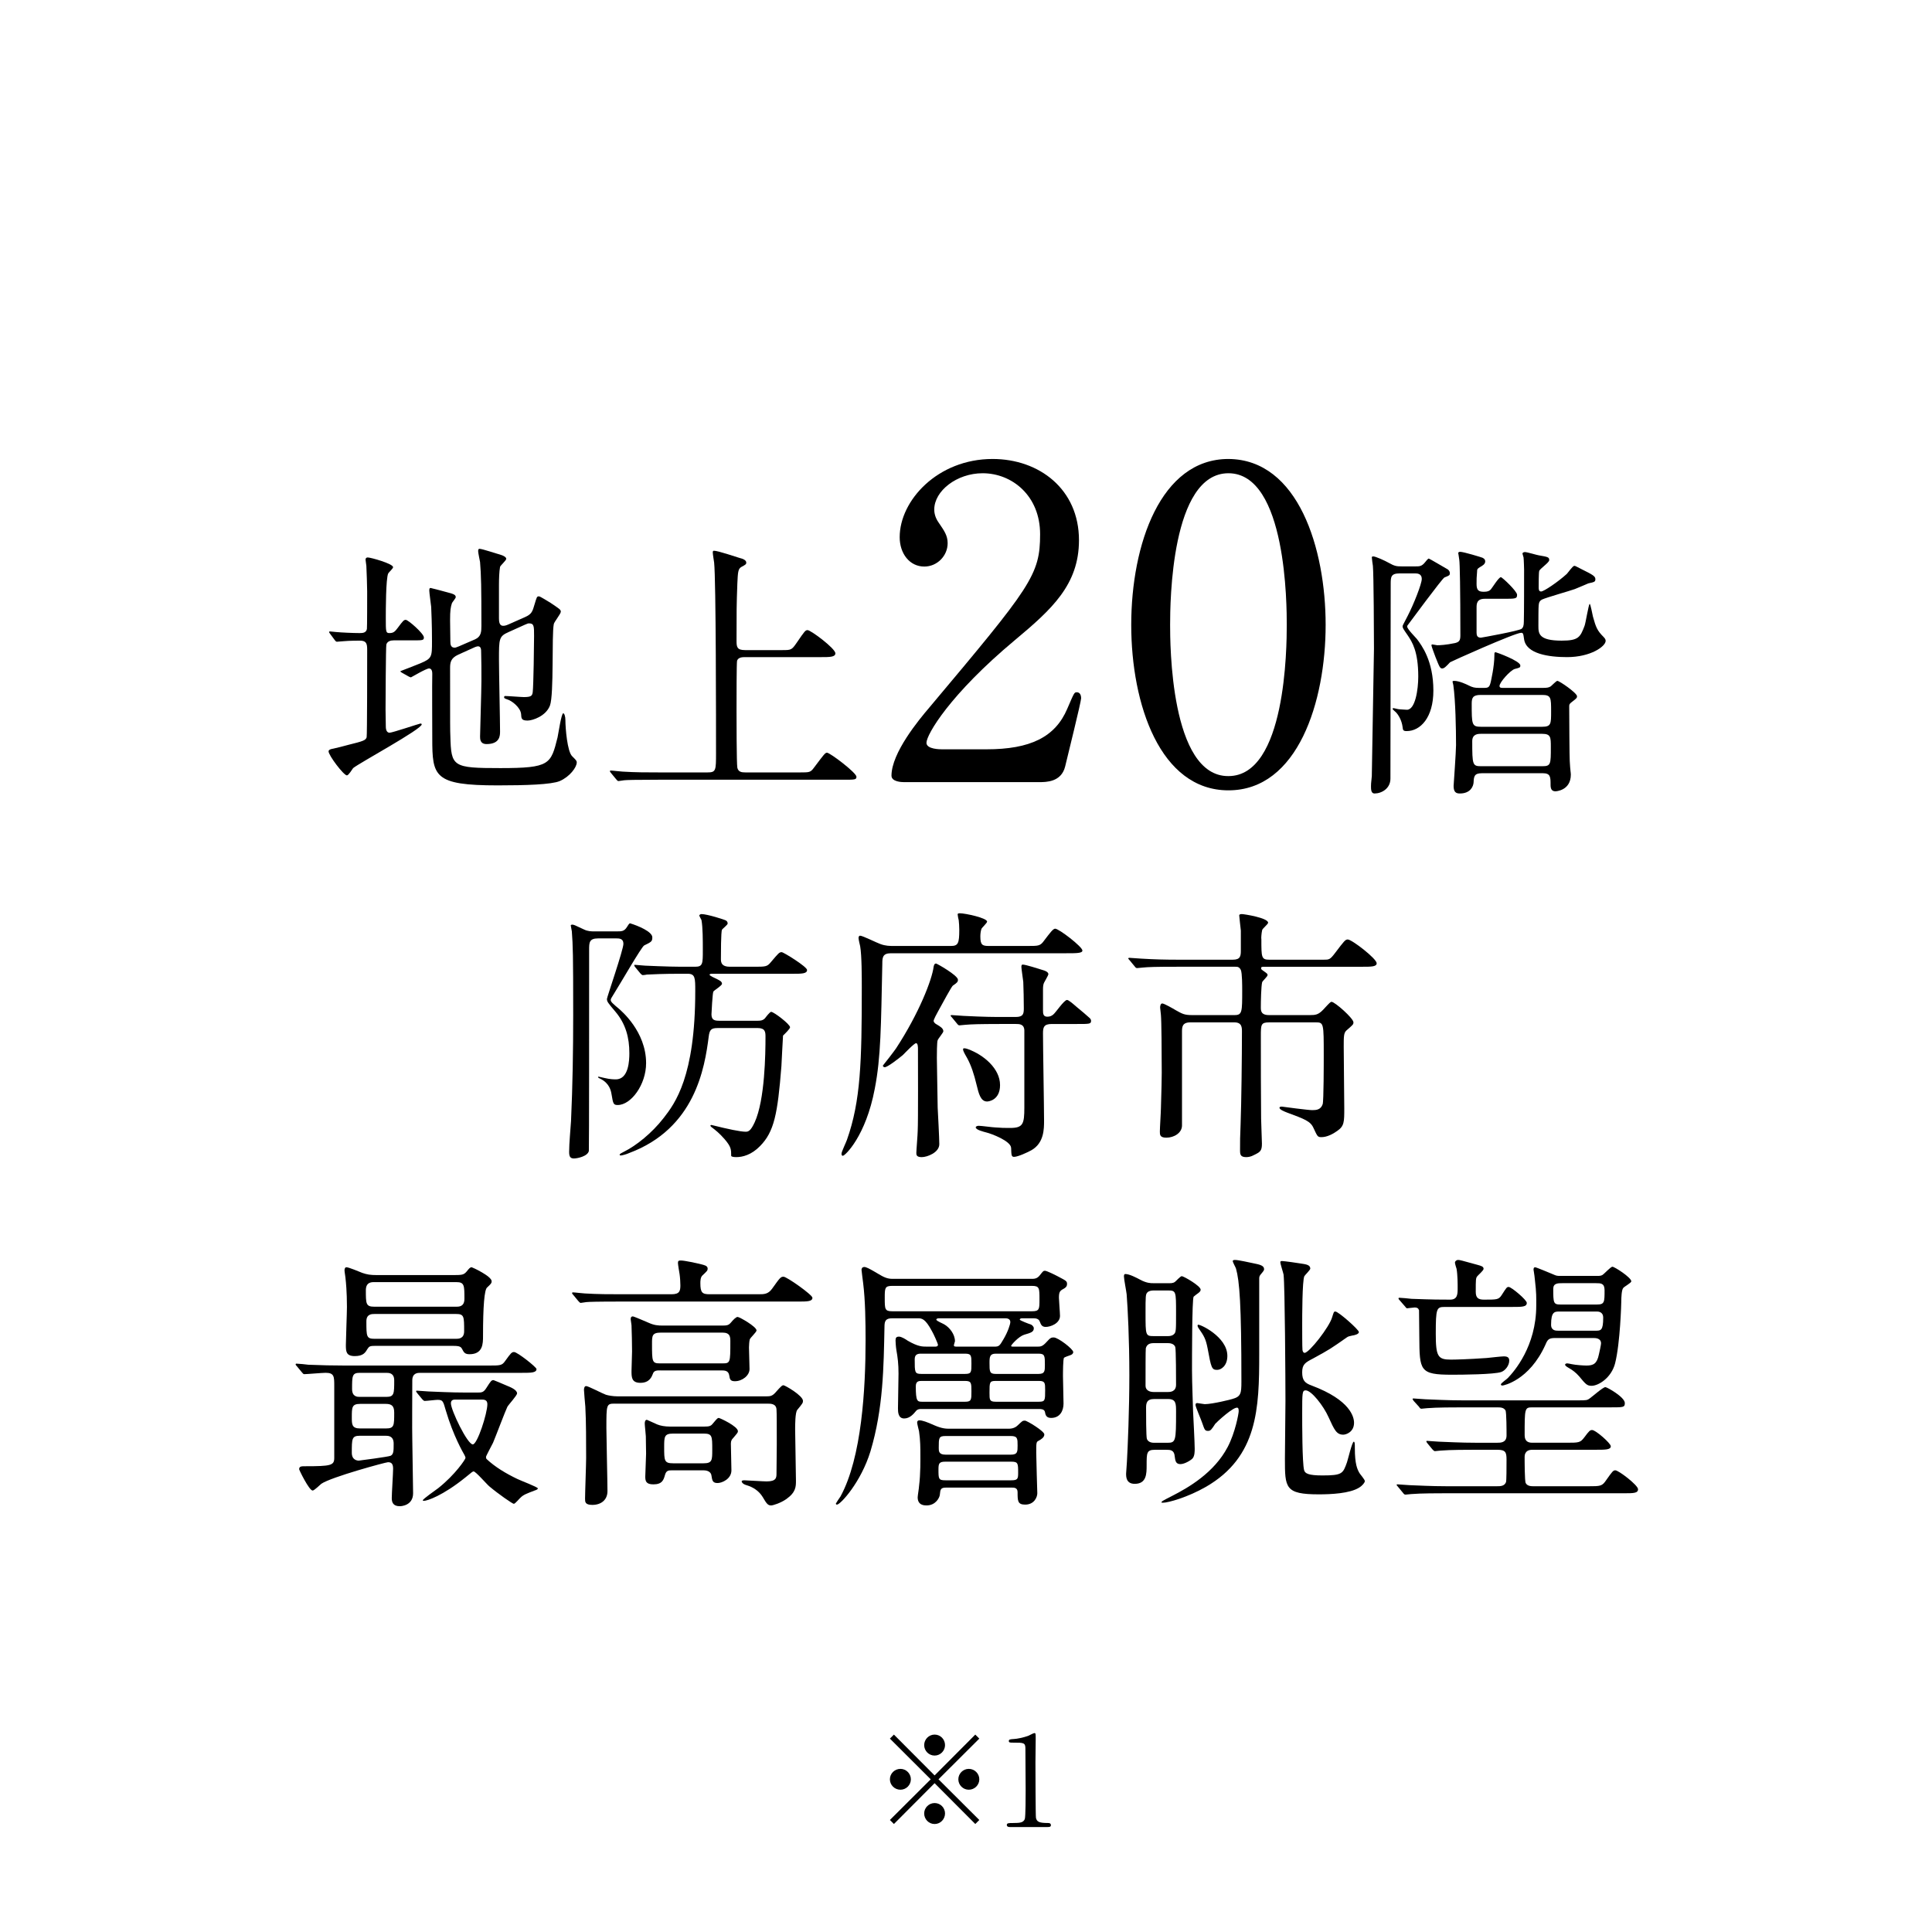
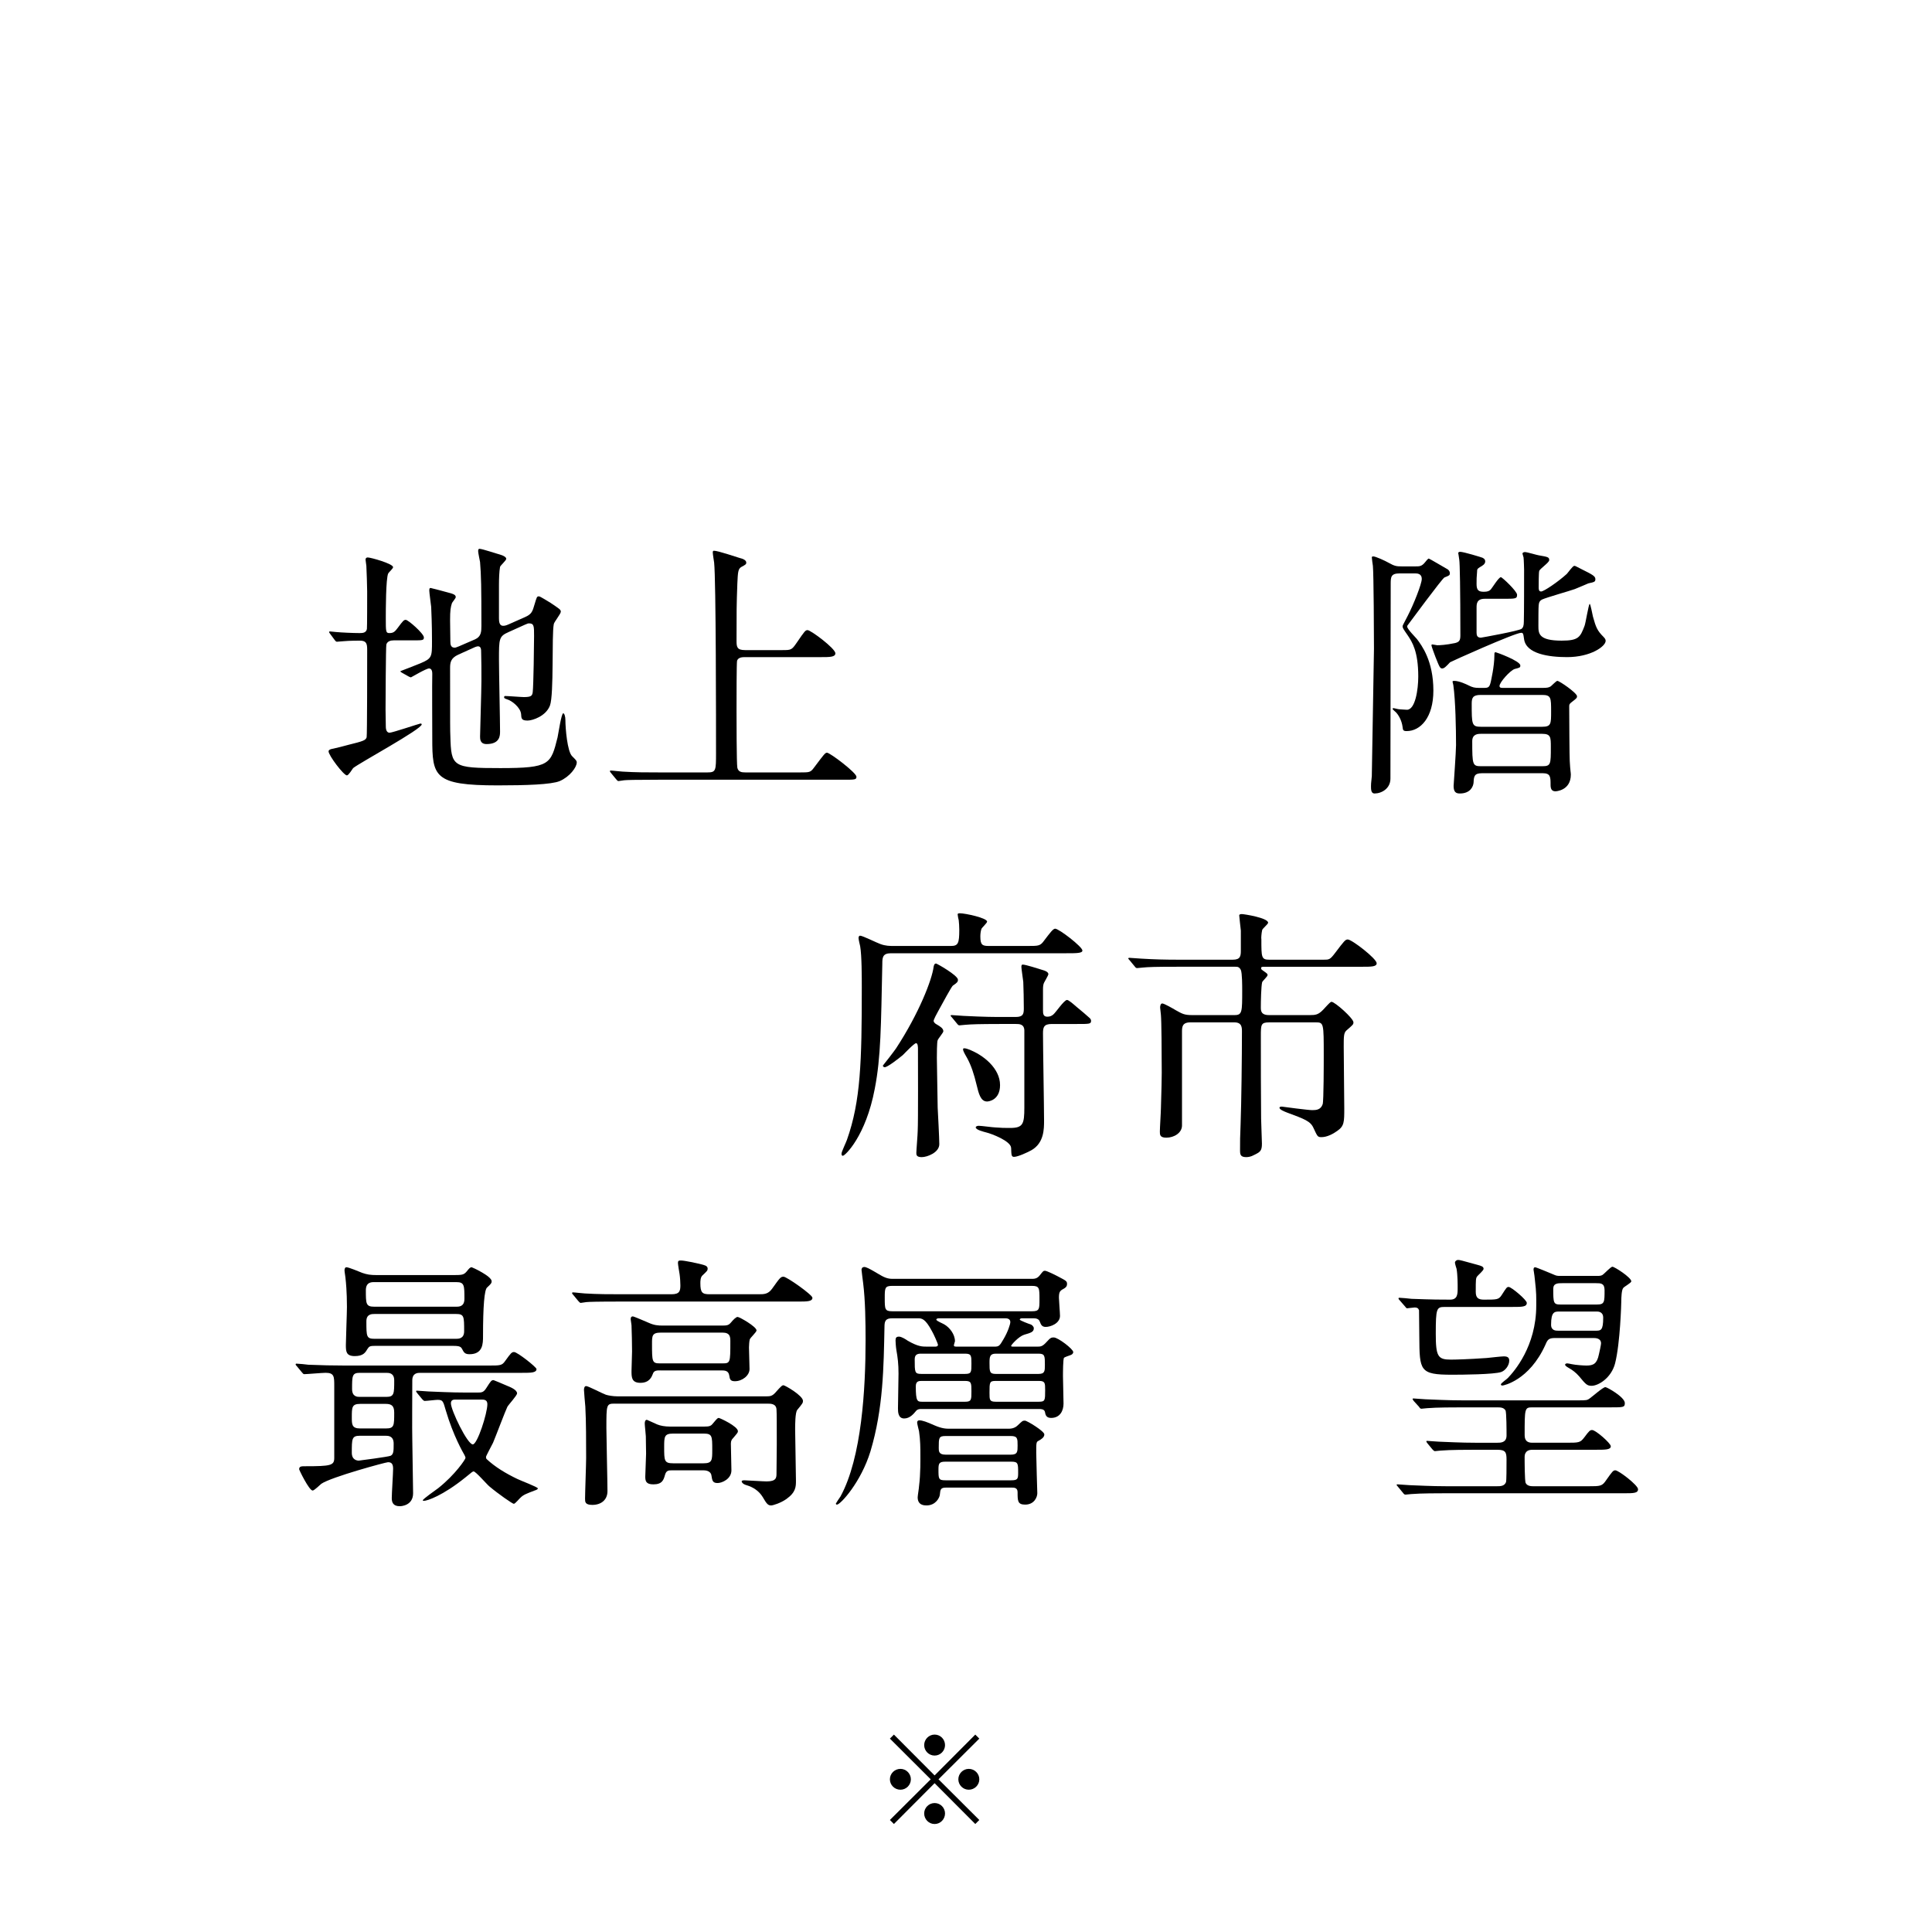
<svg xmlns="http://www.w3.org/2000/svg" id="_レイヤー_2" data-name="レイヤー_2" width="200" height="200" viewBox="0 0 200 200">
  <defs>
    <style>
      .cls-1 {
        fill: none;
      }

      .cls-2 {
        clip-path: url(#clippath);
      }
    </style>
    <clipPath id="clippath">
      <rect class="cls-1" width="200" height="200" />
    </clipPath>
  </defs>
  <g id="_レイヤー_1-2" data-name="レイヤー_1">
    <g class="cls-2">
      <g>
        <path d="M40.751,66.291c-.308,0-.644.084-.755.42-.057.195-.084,6.205-.084,6.736,0,.225.027,1.455.027,1.734,0,.139,0,.67.392.67.279,0,3.104-.949,3.187-.949.028,0,.14,0,.14.084,0,.502-6.457,3.996-7.1,4.527-.084.111-.476.756-.644.756-.335,0-1.9-2.068-1.9-2.488,0-.195.308-.252.476-.279.167-.029,1.285-.309,1.564-.393,1.594-.391,1.789-.475,1.901-.781.056-.197.056-7.885.056-9.059,0-.643-.084-.949-.755-.949-.14,0-1.09,0-1.649.055-.056,0-.67.057-.727.057-.084,0-.14-.057-.224-.168l-.475-.643c-.057-.084-.112-.141-.112-.195,0-.057.056-.057.112-.057.083,0,.503.057.587.057.559.055,1.816.111,2.46.111.335,0,.671-.027.755-.42.027-.111.027-3.326.027-3.885,0-.363-.056-2.264-.084-2.656,0-.084-.084-.531-.084-.643s.057-.225.225-.225c.307,0,2.627.645,2.627,1.008,0,.139-.447.531-.503.643-.252.504-.252,3.914-.252,4.641,0,1.369,0,1.537.364,1.537.391,0,.559-.111.866-.531.559-.754.643-.838.839-.838.251,0,1.873,1.426,1.873,1.816,0,.307-.112.307-1.175.307h-1.956ZM52.66,65.426c-1.007.447-1.007.67-1.007,2.852,0,1.174.112,6.373.112,7.436,0,.418,0,1.312-1.398,1.312-.67,0-.67-.531-.67-.781,0-.447.14-4.836.14-5.76,0-1.146,0-2.096-.028-2.936,0-.307,0-.643-.336-.643-.056,0-.167.029-.307.084l-1.733.783c-.783.363-.839.811-.839,1.398,0,6.232,0,6.373.028,7.043.084,3.16.224,3.299,5.171,3.299,5.144,0,5.228-.391,5.927-3.186.084-.393.392-2.488.587-2.488.111,0,.224.307.224.727,0,.811.195,3.242.699,3.717.419.42.475.477.475.645,0,.502-.727,1.48-1.761,1.928-.867.363-3.494.447-6.43.447-6.597,0-6.765-.922-6.765-4.863,0-1.062-.028-5.73,0-6.682,0-.195-.028-.559-.336-.559s-1.845.922-1.872.922c-.057,0-.084-.027-.225-.084l-.698-.391c-.112-.057-.168-.111-.168-.168.671-.252,1.649-.643,2.068-.811,1.202-.504,1.202-.672,1.202-2.293,0-.475,0-1.705-.084-3.549-.027-.279-.195-1.455-.195-1.678,0-.141,0-.279.14-.279.056,0,1.733.447,1.817.475.531.141.782.225.782.475,0,.113-.363.531-.392.615-.14.42-.195.756-.195,1.762,0,.336.028,1.873.028,2.209,0,.334.056.643.447.643.084,0,.167-.027.447-.141l1.677-.727c.615-.279.644-.783.644-1.396,0-3.971-.028-5.285-.14-6.598-.028-.168-.196-.951-.196-1.119,0-.111,0-.252.14-.252.279,0,1.846.531,2.097.588.392.111.671.279.671.447s-.615.699-.643.838c-.084.477-.112,1.23-.112,1.93v3.383c0,.307.028.783.42.783.167,0,.308-.029.559-.141l1.705-.754c.699-.309.783-.561,1.007-1.342.224-.729.224-.812.447-.812.14,0,.95.531,1.202.672.95.643,1.062.699,1.062.922,0,.225-.698,1.062-.727,1.287-.224,1.117.028,7.24-.392,8.414-.419,1.117-1.816,1.564-2.319,1.564-.644,0-.644-.223-.672-.67-.056-.672-.95-1.398-1.481-1.537-.083-.029-.279-.084-.279-.197,0-.111.056-.139.112-.139.307,0,1.648.111,1.929.111.782,0,.866-.141.922-.504.084-.643.14-5.086.14-5.814,0-1.033,0-1.312-.53-1.312-.084,0-.168.027-.42.139l-1.677.756Z" />
        <path d="M80.943,67.299c.979,0,1.007,0,1.565-.811.783-1.146.867-1.258,1.091-1.258.335,0,2.879,1.9,2.879,2.402,0,.393-.587.393-1.51.393h-7.827c-.251,0-.698,0-.839.363-.056.195-.056,3.941-.056,5.172,0,.643,0,5.535.084,5.926.112.42.419.475.839.475h5.646c.979,0,1.09,0,1.454-.502,1.034-1.371,1.146-1.539,1.342-1.539.308,0,3.047,2.07,3.047,2.488,0,.309-.14.309-1.426.309h-19.093c-2.432,0-3.242.027-3.522.055-.084,0-.503.084-.587.084-.111,0-.14-.084-.252-.195l-.53-.643c-.057-.084-.112-.141-.112-.168,0-.057.028-.084.084-.084.195,0,1.062.111,1.23.111,1.369.084,2.516.084,3.829.084h4.948c.895,0,.895-.195.895-2.041,0-2.768,0-17.891-.196-19.68-.027-.166-.14-.895-.14-1.033,0-.084,0-.195.112-.195.447,0,2.292.643,2.684.754.251.057.671.195.671.475,0,.168-.084.225-.504.447-.363.197-.363.615-.419,1.705-.084,2.293-.084,2.768-.084,5.955,0,.643.056.951.895.951h3.802Z" />
-         <path d="M93.583,80.967c-.269,0-1.297-.045-1.297-.67,0-2.371,2.862-5.814,3.891-7.021,10.555-12.568,11.494-13.73,11.494-17.979,0-3.98-2.907-6.307-5.948-6.307-2.684,0-5.009,1.834-5.009,3.756,0,.135,0,.717.447,1.342.581.85.939,1.342.939,2.146,0,1.297-1.074,2.416-2.416,2.416-1.521,0-2.549-1.342-2.549-3.041,0-3.803,3.936-8.096,9.615-8.096,4.83,0,8.945,3.131,8.945,8.408,0,4.607-2.817,7.156-6.619,10.332-6.754,5.635-9.169,9.793-9.169,10.643,0,.672,1.432.672,1.61.672h4.606c4.518,0,7.111-1.252,8.363-4.203.716-1.656.716-1.701.984-1.701.447,0,.447.537.447.627,0,.357-1.432,6.127-1.655,7.066-.402,1.609-1.968,1.609-2.684,1.609h-13.998Z" />
-         <path d="M127.167,81.816c-7.066,0-10.062-8.898-10.062-17.129,0-8.318,3.041-17.174,10.062-17.174,7.245.045,10.063,9.303,10.063,17.174,0,7.916-2.862,17.129-10.063,17.129ZM127.167,48.99c-5.948,0-6.037,13.416-6.037,15.697,0,1.834,0,15.699,6.037,15.654,5.948,0,6.038-13.328,6.038-15.654,0-1.879,0-15.697-6.038-15.697Z" />
        <path d="M144.887,59.359c-.922,0-.922.391-.922,1.146,0,5.59-.028,14.508-.028,20.098,0,1.035-.923,1.539-1.649,1.539-.363,0-.363-.447-.363-.756,0-.168,0-.252.084-1.033,0-.057.224-13.168.224-13.195,0-1.174-.028-7.799-.112-8.582-.027-.139-.111-.783-.111-.895,0-.055.084-.084.14-.084.252,0,1.23.447,1.621.672.587.334.811.363,1.314.363h1.481c.363,0,.614,0,.95-.42.084-.111.308-.391.392-.391.056,0,1.705.979,1.956,1.117.084.057.225.195.225.393,0,.223-.057.25-.56.447-.195.055-3.662,4.752-3.83,4.975-.027.029-.027.084-.027.111,0,.252.866,1.119,1.006,1.287.503.67,1.705,2.264,1.705,5.34,0,2.795-1.342,4.191-2.767,4.191-.336,0-.392-.084-.42-.418-.084-.699-.447-1.287-.699-1.537-.056-.057-.335-.281-.335-.336,0-.057.028-.084.084-.084.084,0,.476.111.559.111.084,0,.615.057.839.057.867,0,1.174-2.098,1.174-3.439,0-2.627-.643-3.578-1.062-4.221-.504-.727-.56-.811-.56-.979,0-.084.056-.168.503-1.033.671-1.287,1.481-3.383,1.481-3.859,0-.586-.475-.586-.754-.586h-1.538ZM153.693,61.986c-.839,0-.839.561-.839.924v2.6c0,.279.084.502.447.502.057,0,3.942-.699,4.222-.922.14-.111.224-.307.224-.727.027-.922.027-4.25.027-5.395,0-.029-.027-1.062-.056-1.26,0-.055-.111-.334-.111-.391,0-.139.195-.168.251-.168.224,0,1.23.309,1.426.336.979.168,1.091.195,1.091.504,0,.25-.979.895-1.035,1.117-.056.141-.056,1.453-.056,1.678,0,.195,0,.447.252.447.279,0,1.733-.979,2.655-1.816.14-.141.615-.84.783-.84.111,0,.167.057.782.363,1.062.531,1.397.699,1.397,1.006,0,.281-.084.309-.727.447,0,0-1.174.504-1.397.588-.531.195-2.936.867-3.41,1.09-.196.111-.308.252-.336.588-.028.223-.028,1.621-.028,2.125,0,.781,0,1.537,2.404,1.537,1.762,0,1.929-.363,2.376-1.537.112-.281.42-2.266.531-2.266.084,0,.28,1.09.336,1.314.308,1.117.447,1.453,1.09,2.096.196.197.224.309.224.42,0,.559-1.537,1.678-3.997,1.678-1.901,0-4.222-.336-4.445-1.846-.083-.615-.111-.67-.308-.67-.643,0-7.352,3.018-7.352,3.047-.419.447-.615.643-.811.643-.224,0-.279-.111-.699-1.174-.056-.141-.419-1.119-.419-1.203,0-.055,0-.111.084-.111s.447.084.503.084c.308,0,.895-.027,1.845-.223.476-.113.56-.309.56-.812,0-4.695-.056-7.49-.112-7.799,0-.111-.111-.67-.111-.727,0-.055.111-.111.195-.111.363,0,2.181.559,2.32.615.224.111.279.223.279.391,0,.279-.308.447-.559.588-.279.168-.279.252-.279.418-.057.699-.057.783-.057,1.314,0,.643.196.811.755.811.392,0,.587-.084.727-.252.168-.195.812-1.258,1.035-1.258.14,0,1.677,1.455,1.677,1.818,0,.418-.14.418-1.426.418h-1.929ZM153.385,80.045c-.782,0-.811.363-.839.951-.027.391-.307,1.146-1.425,1.146-.392,0-.644-.141-.644-.783,0-.057.252-3.551.252-4.221,0-1.678-.056-4.613-.279-6.207,0-.055-.084-.307-.084-.363,0-.084.111-.084.168-.084.53,0,1.285.363,1.509.477.392.195.615.25,1.062.25h.503c.476,0,.587-.055.727-.67,0-.027.364-1.537.364-2.711,0-.252,0-.309.14-.309.056,0,2.544.895,2.544,1.369,0,.225-.057.225-.587.365-.447.139-1.566,1.369-1.566,1.76,0,.195.196.195.308.195h4.193c.392,0,.615-.027.811-.166.112-.084.56-.561.671-.561.224,0,2.041,1.258,2.041,1.594,0,.168-.056.225-.531.588-.252.195-.279.25-.279.475,0,.727.027,5.424.056,5.646.056,1.062.112,1.174.112,1.398,0,1.676-1.566,1.732-1.594,1.732-.42,0-.503-.307-.503-.67,0-.811,0-1.203-.812-1.203h-6.317ZM159.62,75.236c.95,0,.95-.279.95-1.592,0-1.426,0-1.705-.95-1.705h-6.346c-.811,0-.923.307-.923.895,0,2.152,0,2.402.95,2.402h6.318ZM159.647,79.318c.895,0,.895-.195.895-1.984,0-1.006,0-1.369-.895-1.369h-6.346c-.308,0-.895.027-.895.754,0,2.459.028,2.6.923,2.6h6.317Z" />
-         <path d="M61.908,97.143c-.922,0-.922.447-.922,1.174,0,5.311,0,20.713-.028,20.826-.112.559-1.202.781-1.538.781-.363,0-.503-.166-.503-.67,0-.895.14-2.32.196-3.215.167-3.662.224-7.324.224-10.986,0-6.346-.028-7.1-.14-8.637,0-.084-.112-.531-.112-.615,0-.057.084-.084.14-.084.168,0,.224.027,1.23.502.391.197.782.197,1.034.197h2.376c.475,0,.755,0,1.034-.447.112-.168.195-.336.308-.393.839.252,2.32.867,2.32,1.455,0,.418-.084.475-.839.838-.279.139-2.544,4.082-3.047,4.863-.363.588-.419.672-.419.783,0,.195.195.363.895.951.14.139,2.767,2.291,2.767,5.59,0,2.236-1.565,4.334-2.935,4.334-.447,0-.476-.113-.644-1.119-.056-.336-.195-1.117-1.146-1.594-.196-.084-.252-.139-.252-.168,0-.027.028-.055.056-.055.028,0,.504.111.615.139.587.141.979.141,1.174.141,1.342,0,1.398-1.984,1.398-2.711,0-1.594-.364-3.02-1.454-4.307-.782-.922-.866-1.033-.866-1.312,0-.168,1.705-5.088,1.705-5.703,0-.559-.447-.559-.755-.559h-1.873ZM74.263,106.424c-.643,0-.811.195-.895.865-.419,3.299-1.426,9.533-8.246,12.076-.224.111-.727.252-.866.252-.084,0-.112-.057-.112-.084,0-.084.224-.195.503-.336,1.175-.586,2.823-1.873,4.054-3.465,1.174-1.51,3.271-4.277,3.271-13.139,0-1.342,0-1.789-.782-1.789h-.839c-1.621,0-2.852.055-3.383.084-.084.027-.363.055-.419.055-.084,0-.14-.055-.252-.168l-.531-.643q-.111-.139-.111-.195c0-.057.027-.057.084-.057.168,0,.866.084,1.034.084.028,0,2.432.113,3.718.113h1.481c.783,0,.783-.336.783-1.705,0-1.035,0-2.377-.14-3.131-.028-.084-.225-.393-.225-.477,0-.027.084-.139.225-.139.587,0,2.432.586,2.543.67.141.084.168.225.168.309,0,.139-.531.531-.587.643-.112.195-.112,2.6-.112,3.047,0,.363.084.783.923.783h2.46c1.258,0,1.397,0,1.789-.477.783-.922.867-1.033,1.118-1.033.196,0,2.628,1.51,2.628,1.844,0,.393-.56.393-1.51.393h-8.33c-.084,0-.252,0-.252.111,0,.084.587.363.783.447.195.111.503.223.503.475,0,.195-.811.672-.895.811-.084.141-.195,2.209-.195,2.35,0,.613.335.67.838.67h3.886c.308,0,.56,0,.811-.252.084-.111.504-.67.644-.67.279,0,1.956,1.285,1.956,1.594,0,.166-.53.67-.727.865-.027.309-.14,2.656-.168,3.16-.391,4.975-.754,6.793-2.208,8.273-.895.922-1.817,1.146-2.46,1.146-.335,0-.531-.057-.531-.141,0-.643,0-.922-.671-1.705-.559-.643-.922-.922-1.397-1.285-.028-.027-.084-.084-.084-.141l.056-.055q.084,0,.168.027c1.565.391,2.88.672,3.438.672.308,0,.531-.141.923-.979,1.062-2.32,1.118-7.129,1.118-8.861,0-.477-.028-.895-.811-.895h-4.166Z" />
        <path d="M98.437,97.926c.755,0,.867-.281.867-1.678,0-.309-.028-.756-.056-.979-.028-.084-.112-.504-.112-.615s.14-.111.252-.111c.503,0,2.795.475,2.795.865,0,.141-.531.615-.587.756-.084.252-.111.559-.111.783,0,.895.224.979.895.979h3.997c1.174,0,1.313,0,1.733-.588.559-.727.895-1.201,1.118-1.201.391,0,2.823,1.871,2.823,2.264,0,.279-.615.279-1.649.279h-18.17c-.867,0-.895.447-.895,1.09-.14,6.457-.14,9.645-.783,12.943-.922,4.893-3.074,6.932-3.299,6.932-.14,0-.14-.139-.14-.223,0-.195.476-1.174.56-1.426,1.426-4.025,1.537-8.078,1.537-15.766,0-1.062,0-3.328-.168-4.277-.027-.111-.167-.699-.167-.84,0-.111.027-.25.167-.25.252,0,1.762.754,2.097.865.531.197.979.197,1.314.197h5.981ZM96.984,106.059c.336.197.671.393.671.699,0,.141-.531.756-.587.924-.084.166-.084,1.537-.084,1.844,0,.504.084,4.836.084,5.145.027.531.168,3.158.168,3.773,0,.867-1.258,1.342-1.817,1.342s-.56-.252-.56-.447c0-.252.141-1.93.141-2.264.056-1.092.027-6.906.027-8.471,0-.168,0-.615-.195-.615s-1.174,1.035-1.37,1.23c-.503.418-1.593,1.258-1.873,1.258-.083,0-.195-.057-.195-.168.084-.084,1.229-1.566,1.37-1.789,2.376-3.635,3.718-7.1,3.885-8.441.028-.113.057-.336.252-.336.084,0,2.265,1.23,2.265,1.678,0,.223-.084.307-.531.613-.14.113-1.034,1.762-1.538,2.684-.083.141-.475.867-.447.979,0,.084.112.252.336.363ZM103.441,106.004c-2.013,0-2.907.027-3.521.084-.084,0-.504.055-.588.055-.111,0-.167-.055-.251-.166l-.531-.645c-.112-.139-.14-.139-.14-.195,0-.055.056-.055.111-.055.196,0,1.062.082,1.23.082,2.264.113,3.047.113,4.305.113h1.09c.783,0,.839-.336.839-.895,0-.561-.027-2.293-.056-2.74-.028-.252-.195-1.369-.195-1.537,0-.111,0-.252.14-.252.308,0,1.677.447,1.956.531.42.111.699.252.699.475,0,.084-.392.756-.447.867-.084.168-.111.391-.111.672v2.207c0,.336.027.643.447.643.279,0,.447-.084.614-.223.252-.195,1.118-1.51,1.426-1.51.168,0,.615.391,1.034.754.224.168,1.23,1.035,1.342,1.146.057.084.112.141.112.252,0,.336-.14.336-1.454.336h-2.6c-.838,0-.922.336-.922.979,0,1.426.111,7.715.111,9,0,.895,0,2.32-1.286,3.076-.391.223-1.425.699-1.816.699-.28,0-.28-.168-.308-.924-.028-.727-2.068-1.48-2.544-1.594-.308-.082-1.118-.279-1.118-.529,0-.113.168-.168.308-.168.279,0,1.481.168,1.705.168.699.055.923.055,1.537.055,1.342,0,1.481-.391,1.481-2.125v-7.938c0-.699-.53-.699-.866-.699h-1.733ZM103.525,112.32c0,1.566-1.174,1.707-1.342,1.707-.671,0-.866-.812-1.09-1.734-.252-1.062-.56-2.012-.979-2.768-.308-.531-.419-.754-.419-.895,0-.055.027-.111.111-.111.028,0,.168,0,.392.084,1.621.586,3.326,2.012,3.326,3.717Z" />
        <path d="M131.389,105.836c-.866,0-.866.223-.866,1.453,0,2.713,0,5.76.027,8.498,0,.42.084,2.236.084,2.6,0,.756-.168.867-.866,1.203-.252.139-.531.195-.755.195-.615,0-.644-.279-.644-.727,0-1.006,0-1.314.057-2.656.083-2.209.14-7.1.14-9.588,0-.447,0-.979-.783-.979h-4.557c-.866,0-.866.504-.866,1.006v9.672c0,.756-.811,1.258-1.621,1.258-.671,0-.671-.307-.671-.643,0-.363.111-2.068.111-2.432.057-1.732.084-3.242.084-3.635,0-2.039-.027-5.395-.084-5.98,0-.141-.084-.672-.084-.783s.028-.42.224-.42c.196,0,1.118.531,1.398.699.643.363.895.504,1.649.504h4.444c.782,0,.782-.336.782-2.545,0-.475,0-1.789-.14-2.125-.167-.334-.363-.334-.559-.334h-6.066c-2.152,0-2.991.027-3.522.084-.084,0-.503.055-.587.055-.111,0-.167-.055-.251-.168l-.531-.643c-.112-.139-.14-.139-.14-.195,0-.027.056-.057.111-.057.196,0,1.062.084,1.23.084,1.369.084,2.516.111,3.829.111h5.646c.783,0,.839-.363.839-.949v-2.068c-.027-.225-.167-1.482-.167-1.566,0-.139.195-.139.279-.139.224,0,2.711.391,2.711.895,0,.139-.587.615-.614.754-.084.363-.112.895-.084.951,0,1.9,0,2.123.839,2.123h5.59c.588,0,.672,0,1.202-.697.951-1.258,1.062-1.398,1.314-1.398.419,0,2.991,1.984,2.991,2.461,0,.363-.56.363-1.482.363h-10.062c-.336,0-.42,0-.42.166,0,.113.112.168.224.252.392.279.447.309.447.447,0,.141-.503.588-.559.727-.112.393-.14,2.098-.14,2.6,0,.336,0,.812.838.812h4.249c.56,0,.867-.029,1.37-.561.671-.727.755-.811.866-.811.336,0,2.265,1.705,2.265,2.125,0,.223-.084.279-.727.838-.28.252-.28.645-.28,1.65s.057,5.506.057,6.4c0,1.426,0,1.846-.728,2.35-.419.307-1.062.643-1.621.643-.419,0-.419-.057-.839-.951-.308-.699-.922-.922-2.739-1.594-.279-.111-.782-.307-.782-.502,0-.084.111-.113.251-.113.168.029,2.74.365,3.131.365.42,0,.895-.029,1.091-.615.111-.309.111-4.334.111-5.033,0-3.381,0-3.438-.839-3.438h-4.808Z" />
        <path d="M30.716,141.416c-.111-.111-.111-.139-.111-.168,0-.055.027-.084.084-.084.195,0,1.062.084,1.229.113,1.37.055,2.516.084,3.83.084h14.76c1.313,0,1.453,0,1.789-.477.587-.811.671-.922.922-.922.336,0,2.32,1.566,2.32,1.762,0,.391-.587.391-1.51.391h-10.538c-.224,0-.811,0-.811.783,0,.979-.028,5.256,0,6.121,0,.867.084,4.752.084,5.562,0,1.26-1.202,1.342-1.37,1.342-.671,0-.839-.363-.839-.838s.14-2.6.14-3.047c0-.559-.224-.67-.531-.67-.224,0-5.897,1.537-6.904,2.236-.14.111-.727.697-.895.697-.363,0-1.397-2.123-1.397-2.207,0-.309.251-.309.615-.309,2.684,0,3.019-.084,3.019-.865v-7.438c0-.979,0-1.369-.895-1.369-.335,0-1.957.141-2.208.141-.112,0-.141-.084-.252-.197l-.531-.643ZM39.019,139.32c-.755,0-.783.027-1.007.363-.195.336-.419.699-1.286.699-.895,0-.922-.477-.922-1.146,0-.559.111-3.326.111-3.941,0-1.566-.111-2.656-.14-2.879,0-.141-.111-.756-.111-.895,0-.113.027-.336.195-.336.252,0,1.37.475,1.649.586.503.168.811.225,1.537.225h7.66c1.146,0,1.285,0,1.621-.391.224-.281.335-.42.503-.42.056,0,2.068.922,2.068,1.453,0,.195-.083.279-.475.643q-.42.363-.42,5.033c0,.754,0,1.873-1.397,1.873-.503,0-.587-.197-.782-.561-.14-.279-.392-.307-1.146-.307h-7.659ZM37.286,145.33c-.866,0-.866.363-.866,1.398,0,.727,0,1.145.866,1.145h2.655c.867,0,.867-.279.867-1.648,0-.67-.252-.895-.867-.895h-2.655ZM37.257,148.629c-.838,0-.838.307-.838,1.762,0,.754.559.811.727.811.027,0,3.075-.393,3.299-.504.307-.168.307-.504.307-1.258,0-.811-.587-.811-.838-.811h-2.656ZM37.23,142.115c-.783,0-.783.336-.783,1.678,0,.811.56.811.783.811h2.768c.811,0,.811-.336.811-1.705,0-.783-.56-.783-.811-.783h-2.768ZM47.238,135.268c.279,0,.838,0,.838-.812,0-1.396,0-1.732-.838-1.732h-8.498c-.28,0-.867,0-.867.838,0,1.398,0,1.707.867,1.707h8.498ZM47.181,138.594c.279,0,.867,0,.867-.783,0-1.566,0-1.789-.867-1.789h-8.386c-.308,0-.867,0-.867.754,0,1.594,0,1.818.867,1.818h8.386ZM49.417,144.156c.447,0,.644,0,.951-.504.447-.699.503-.781.727-.781.027,0,.895.363,1.342.559.419.168,1.09.447,1.09.811,0,.223-.866,1.146-1.006,1.396-.196.393-1.23,3.131-1.482,3.719-.111.225-.727,1.369-.727,1.453,0,.113,0,.168.084.252.839.783,1.929,1.453,3.159,2.041.335.168,2.124.838,2.124.979,0,.111-.251.195-.279.195-.866.336-1.202.447-1.51.754-.111.084-.559.645-.698.645s-1.622-1.035-2.517-1.789c-.279-.225-1.426-1.566-1.648-1.566-.084,0-.168.057-.839.615-2.349,1.9-3.97,2.432-4.306,2.432-.056,0-.111,0-.111-.055,0-.141,1.342-1.062,1.594-1.258,1.761-1.398,2.823-2.992,2.823-3.131,0-.084-.056-.197-.112-.309-.14-.252-1.146-1.957-1.929-4.611-.279-.979-.308-1.092-.866-1.092-.196,0-1.091.113-1.314.113-.084,0-.14-.057-.251-.168l-.531-.643q-.112-.141-.112-.197c0-.055.057-.055.084-.055.196,0,1.034.084,1.23.084.811.027,2.264.111,3.857.111h1.174ZM47.154,144.883c-.168,0-.476,0-.476.391,0,.699,1.705,4.25,2.265,4.25.475,0,1.509-3.215,1.509-4.166,0-.475-.363-.475-.643-.475h-2.655Z" />
        <path d="M78.54,133.98c.56,0,.979,0,1.397-.586.783-1.092.867-1.23,1.174-1.23.336,0,2.991,1.873,2.991,2.18,0,.393-.559.393-1.509.393h-18.338c-2.46,0-3.271.027-3.551.055-.084,0-.503.084-.587.084s-.14-.084-.251-.195l-.531-.643c-.112-.111-.112-.141-.112-.168,0-.057.028-.084.084-.084.195,0,1.062.111,1.229.111,1.37.084,2.544.084,3.858.084h5.115c.839,0,.923-.336.923-.922,0-.279-.028-.811-.084-1.174-.028-.168-.168-.979-.168-1.146,0-.225.084-.252.308-.252.392,0,1.649.279,2.097.391.308.084.671.141.671.447,0,.197-.056.252-.531.699-.224.195-.224.615-.224.811,0,.979.195,1.146.95,1.146h5.088ZM63.64,145.303c-.867,0-.867.084-.867,2.543,0,.922.112,5.479.112,6.514,0,.922-.671,1.426-1.565,1.426-.755,0-.755-.309-.755-.643,0-.615.112-3.551.112-4.221,0-1.539,0-3.859-.084-5.312-.028-.279-.14-1.594-.14-1.732,0-.111.027-.393.224-.393.224,0,1.705.783,2.04.895.252.084.755.168,1.202.168h15.431c.363,0,.587-.027.895-.363.644-.727.727-.783.866-.783.141,0,2.014,1.062,2.014,1.623,0,.195-.057.279-.588.922-.224.252-.224,1.594-.224,2.012,0,.756.084,4.473.084,5.312,0,.615,0,1.201-.979,1.9-.587.42-1.397.672-1.593.672-.336,0-.476-.197-.867-.867-.391-.643-1.006-1.035-1.677-1.23-.392-.111-.503-.307-.503-.391,0-.113.195-.113.307-.113.28,0,1.901.113,2.265.113,1.034,0,1.034-.393,1.034-.867,0-.42.028-2.488.028-2.963,0-1.984,0-3.215-.028-3.605-.027-.615-.587-.615-.95-.615h-15.794ZM68.365,141.863c-.364,0-.672,0-.783.363-.111.279-.336.924-1.286.924-.922,0-.922-.588-.922-1.23,0-.279.056-1.705.056-2.014,0-.67-.028-2.096-.056-2.711,0-.084-.084-.531-.084-.615,0-.111,0-.307.224-.307.111,0,1.453.586,1.593.643.615.279.979.307,1.538.307h6.149c.476,0,.644-.055.839-.279.308-.363.559-.615.727-.615.196,0,1.957,1.008,1.957,1.398,0,.168-.643.754-.699.922-.056.168-.084.672-.084.84,0,.307.057,1.873.057,2.236,0,.67-.755,1.258-1.51,1.258-.476,0-.531-.195-.587-.588-.084-.531-.476-.531-.895-.531h-6.233ZM69.623,152.207c-.42,0-.644,0-.783.475-.14.504-.279.979-1.202.979-.782,0-.839-.363-.839-.811,0-.336.084-2.012.084-2.375,0-.561-.027-1.176-.027-1.789,0-.168-.112-1.119-.112-1.314,0-.168.028-.393.224-.393.028,0,.979.447,1.062.477.336.139.811.223,1.313.223h3.578c.504,0,.671-.055.867-.307.447-.531.503-.588.614-.588.112,0,1.985.867,1.985,1.371,0,.139-.028.166-.503.727-.112.111-.224.252-.224.559,0,.252.056,2.627.056,2.768,0,.895-.979,1.314-1.426,1.314-.503,0-.559-.225-.643-.783-.028-.252-.252-.531-.811-.531h-3.215ZM68.42,137.951c-.923,0-.923.334-.923,1.145,0,1.846,0,2.041.811,2.041h6.458c.838,0,.838-.055.838-2.264,0-.447,0-.922-.811-.922h-6.373ZM69.678,148.404c-.923,0-.923.336-.923,1.398,0,1.398,0,1.678.923,1.678h3.159c.895,0,.895-.336.895-1.398,0-1.426,0-1.678-.895-1.678h-3.159Z" />
        <path d="M107.354,139.404c.364,0,.56,0,1.007-.504.392-.447.503-.447.727-.447.447,0,2.013,1.203,2.013,1.51,0,.168-.14.279-.335.336-.084.027-.56.195-.615.252-.112.111-.112,1.592-.112,1.928,0,.393.057,2.377.057,2.824,0,.699-.336,1.48-1.286,1.48-.503,0-.587-.307-.643-.643-.084-.279-.42-.279-.588-.279h-12.188c-.195,0-.392,0-.56.195-.251.309-.643.783-1.229.783-.643,0-.643-.699-.643-1.062,0-.531.056-3.02.056-3.578,0-1.006-.084-1.678-.224-2.459-.057-.336-.084-.895-.084-.979,0-.281.084-.393.363-.393.252,0,.699.279.895.42,1.062.615,1.51.615,1.984.615h.839c.112,0,.308,0,.308-.195,0-.113-.447-1.119-.615-1.398-.698-1.314-1.062-1.342-1.453-1.342h-2.656c-.698,0-.811.279-.811.895-.084,4.082-.111,8.414-1.453,12.887-.979,3.188-3.104,5.508-3.467,5.508-.084,0-.111-.057-.111-.113,0-.027.391-.615.475-.727,2.209-4.025,2.6-11.209,2.6-16.156,0-1.846-.027-4.139-.251-5.928-.028-.223-.168-1.285-.168-1.369,0-.111.028-.307.308-.307.308,0,1.51.781,1.789.922.615.336.95.307,1.397.307h14.089c.279,0,.587,0,.867-.363.335-.418.363-.475.531-.475.223,0,1.258.531,1.509.67.699.365.783.42.783.699s-.168.393-.363.504c-.364.195-.476.307-.476.922,0,.252.111,1.566.111,1.873,0,.783-.978,1.146-1.481,1.146-.419,0-.503-.279-.614-.559-.112-.309-.447-.336-.671-.336h-1.175c-.056,0-.224.027-.224.141,0,.082.951.447,1.146.502.084.027.308.195.308.393,0,.391-.336.475-1.007.67-.587.195-1.342,1.062-1.342,1.146s.112.084.196.084h2.487ZM92.371,133.113c-.782,0-.782.225-.782,1.26,0,1.145,0,1.369.782,1.369h14.453c.782,0,.782-.225.782-1.23,0-1.174,0-1.398-.782-1.398h-14.453ZM95.334,140.131c-.392,0-.644.111-.644.586,0,1.342,0,1.51.671,1.51h4.557c.644,0,.644-.195.644-1.062,0-.811,0-1.033-.644-1.033h-4.584ZM95.446,142.953c-.308,0-.643,0-.643.561,0,1.594.167,1.594.698,1.594h4.417c.644,0,.644-.225.644-1.062,0-.867,0-1.092-.644-1.092h-4.473ZM104.307,147.902c.28,0,.699,0,1.062-.363.447-.42.476-.477.727-.477.224,0,2.013,1.092,2.013,1.426,0,.309-.308.504-.615.672-.223.111-.223.223-.223,1.23,0,.613.111,4.109.111,4.191,0,.393-.308,1.176-1.258,1.176-.783,0-.783-.393-.783-1.287,0-.475-.363-.475-.614-.475h-6.766c-.587,0-.614.168-.671.754-.027.279-.419,1.092-1.369,1.092-.224,0-.923,0-.923-.84,0-.168.14-.979.14-1.146.168-1.285.14-2.822.14-3.242,0-.699,0-1.51-.14-2.459-.027-.113-.195-.756-.195-.895,0-.168.111-.225.224-.225.335,0,.782.168,1.537.504.839.363,1.23.363,1.649.363h5.954ZM102.91,139.404c.503,0,.559-.057.979-.783.447-.754.699-1.537.699-1.762,0-.363-.364-.391-.531-.391h-6.85c-.111,0-.279.027-.279.141,0,.139.727.418.839.502.531.309,1.09,1.006,1.09,1.734,0,.055-.111.334-.111.418,0,.141.111.141.419.141h3.746ZM97.878,151.312c-.644,0-.728.168-.728.783,0,1.006,0,1.145.728,1.145h6.792c.671,0,.728-.139.728-.754,0-1.006,0-1.174-.728-1.174h-6.792ZM104.643,150.586c.698,0,.698-.309.698-.951,0-.699,0-.979-.698-.979h-6.765c-.699,0-.699.195-.699,1.23,0,.336,0,.699.699.699h6.765ZM107.522,142.227c.644,0,.644-.307.644-.949,0-.895,0-1.146-.644-1.146h-4.444c-.615,0-.644.336-.644.951,0,.895,0,1.145.644,1.145h4.444ZM107.55,145.107c.643,0,.643-.141.643-1.203,0-.727,0-.951-.643-.951h-4.473c-.644,0-.644.141-.644,1.23,0,.727,0,.924.644.924h4.473Z" />
-         <path d="M119.565,150.082c-.866,0-.866.309-.866,1.594,0,.867,0,1.93-1.23,1.93-.895,0-.895-.729-.895-1.062,0-.168.084-1.035.084-1.23.084-1.453.252-5.367.252-8.945,0-3.746-.168-6.961-.28-8.387-.027-.279-.279-1.564-.279-1.844,0-.084,0-.252.14-.252.42,0,1.118.363,1.538.586.671.363,1.09.363,1.342.363h1.509c.28,0,.531.029.755-.139.084-.057.56-.588.699-.588.195,0,1.957,1.006,1.957,1.398,0,.139-.084.223-.224.336-.057.027-.476.363-.504.391-.167.279-.167,6.402-.167,7.631,0,1.398.111,3.887.111,4.25.028.559.168,3.242.168,3.857,0,.279,0,.754-.224,1.006-.112.141-.783.588-1.258.588-.504,0-.531-.393-.587-.811-.057-.672-.476-.672-.895-.672h-1.146ZM119.425,133.59c-.195,0-.476.027-.643.195-.196.195-.196.391-.196,2.152,0,2.293,0,2.377.839,2.377h1.481c.195,0,.447-.029.615-.197.224-.195.224-.391.224-2.18,0-2.264,0-2.348-.839-2.348h-1.481ZM119.425,139.041c-.392,0-.699.111-.811.531-.028.111-.028,2.57-.028,3.885,0,.447.392.643.839.643h1.481c.195,0,.839,0,.839-.754,0-.393,0-3.719-.084-3.914-.14-.363-.587-.391-.755-.391h-1.481ZM119.481,144.826c-.782,0-.839.447-.839.924,0,.643,0,2.963.084,3.215.168.391.615.391.783.391h1.342c.866,0,.895-.168.895-3.188,0-.865,0-1.342-.839-1.342h-1.426ZM125.798,147.398c-.363.559-.475.727-.727.727-.335,0-.363-.084-.615-.811-.084-.279-.698-1.678-.698-1.873,0-.168.084-.195.195-.195.084,0,.644.111.755.111.811,0,2.795-.502,2.852-.531.895-.25.95-.559.95-1.816,0-7.994-.195-10.398-.56-11.686-.027-.111-.335-.643-.335-.781,0-.113.168-.113.252-.113.308,0,1.453.252,1.845.336.727.141,1.146.252,1.146.615,0,.111-.028.168-.336.531-.084.111-.168.195-.168.42v7.855c0,5.59-.14,10.621-5.507,13.725-1.9,1.09-3.913,1.648-4.444,1.648-.057,0-.168,0-.168-.027,0-.111.111-.168,1.09-.67,1.705-.867,4.361-2.404,5.759-5.061.783-1.482,1.146-3.467,1.146-3.719,0-.082,0-.279-.084-.334-.336-.279-2.265,1.537-2.349,1.648ZM127.056,140.354c0,1.035-.643,1.455-1.062,1.455-.56,0-.615-.225-.979-2.209-.196-1.006-.363-1.285-.95-2.125-.112-.168-.112-.279-.057-.336.141-.111,3.047,1.23,3.047,3.215ZM134.828,139.711c0,.084.057.336.224.336.476,0,2.572-2.684,2.852-3.689.168-.531.168-.588.335-.588.308,0,2.433,1.873,2.433,2.125,0,.223-.476.336-.699.363-.251.057-.419.084-.559.195-1.678,1.174-1.705,1.203-3.494,2.182-.812.418-1.118.613-1.118,1.424,0,.84.279,1.119.979,1.371,4.025,1.51,4.389,3.27,4.389,3.857,0,.951-.811,1.23-1.118,1.23-.699,0-.923-.504-1.51-1.789-.531-1.203-1.789-2.797-2.376-2.797-.363,0-.363.252-.363,2.377,0,1.062,0,5.088.195,5.871.084.363.476.559,1.9.559,2.069,0,2.125-.195,2.544-1.369.112-.336.531-2.125.699-2.125.112,0,.112.252.112.67,0,1.65.251,2.182.475,2.572.056.111.56.672.56.838,0,.141-.224.447-.587.672-.979.615-2.936.699-4.166.699-3.521,0-3.521-.672-3.521-3.691,0-.838.056-5.031.056-5.98,0-1.986-.056-11.965-.196-13.084-.027-.168-.335-1.09-.335-1.285,0-.111.112-.111.195-.111.196,0,1.789.223,1.901.252.559.082,1.006.139,1.006.529,0,.141-.531.645-.614.783-.224.447-.224,4.25-.224,5.031,0,.252,0,2.434.027,2.572Z" />
        <path d="M158.611,150.082c-.782,0-.782.615-.782.727,0,.42,0,2.516.111,2.713.168.334.587.334.839.334h5.619c1.313,0,1.453,0,1.9-.67.615-.867.699-.979.923-.979.335,0,2.348,1.537,2.348,1.957,0,.418-.476.418-1.481.418h-18.478c-.671,0-2.544,0-3.522.084-.084,0-.503.057-.587.057-.112,0-.168-.057-.252-.168l-.53-.643c-.057-.084-.141-.141-.141-.195,0-.057.057-.057.112-.057.168,0,1.034.084,1.229.084.783.027,2.236.111,3.83.111h5.199c.363,0,.783,0,.951-.418.056-.141.056-1.539.056-2.35,0-.754-.112-1.006-.95-1.006h-2.349c-.671,0-2.544,0-3.522.084-.084,0-.503.057-.587.057s-.14-.057-.251-.168l-.531-.643q-.112-.141-.112-.197c0-.055.056-.055.084-.055.168,0,1.034.084,1.229.084.812.027,2.265.111,3.83.111h2.181c.363,0,.979,0,.979-.754,0-.42,0-2.434-.112-2.6-.195-.309-.531-.309-.866-.309h-3.718c-.671,0-2.544,0-3.522.084-.084,0-.503.057-.587.057-.112,0-.168-.057-.252-.197l-.559-.613q-.112-.168-.112-.197c0-.055.056-.055.112-.055.168,0,1.034.084,1.229.084.783.027,2.236.111,3.83.111h11.937c.866,0,.979,0,1.258-.225.252-.166,1.342-1.145,1.594-1.145.167,0,2.012,1.033,2.012,1.648,0,.447-.14.447-1.509.447h-8.079c-.782,0-.782.111-.782,2.879,0,.561.279.783.782.783h3.494c1.342,0,1.481,0,1.901-.559.503-.672.587-.756.811-.756.363,0,1.929,1.371,1.929,1.678,0,.363-.559.363-1.481.363h-6.653ZM149.554,135.295c-.839,0-.923.139-.923,2.768,0,2.375.224,2.684,1.565,2.684.419,0,1.733-.029,3.718-.168.279-.027,1.51-.168,1.761-.168.447,0,.56.168.56.447,0,.504-.419,1.035-.839,1.174-.727.252-4.053.279-5.088.279-3.354,0-3.354-.418-3.382-3.912,0-.309-.028-2.656-.028-2.768-.084-.225-.224-.281-.447-.281-.111,0-.727.084-.782.084-.084,0-.14-.084-.224-.195l-.56-.643c-.111-.111-.111-.141-.111-.168,0-.055.027-.084.084-.084.195,0,1.062.084,1.258.111,2.236.084,3.103.084,3.997.084.783,0,.783-.586.783-1.229,0-.363,0-1.314-.112-1.957-.028-.084-.168-.531-.168-.643,0-.141.14-.281.336-.281.168,0,.363.057,1.984.504.392.111.644.168.644.42,0,.168-.56.643-.644.754-.167.195-.167.336-.167,1.621,0,.615.251.811.838.811,1.37,0,1.538,0,1.846-.475.503-.783.53-.838.727-.838.279,0,1.873,1.342,1.873,1.648,0,.42-.504.42-1.482.42h-7.016ZM160.987,138.51c-.671,0-.782.168-1.006.699-1.678,3.717-4.361,4.221-4.445,4.221-.083,0-.167-.029-.167-.111,0-.141.643-.561.727-.672.643-.67,2.936-3.271,2.936-7.492,0-.865.027-1.258-.141-2.684-.056-.615-.14-.949-.14-1.033,0-.141.028-.252.168-.252.112,0,1.649.643,1.845.727.363.168.447.168.783.168h3.829c.168,0,.364,0,.531-.111.168-.113.839-.84,1.007-.84.224,0,1.957,1.119,1.957,1.51,0,.168-.755.559-.839.699-.168.195-.196,1.006-.196,1.342,0,.195-.111,4.361-.643,6.457-.392,1.51-1.733,2.32-2.432,2.32-.476,0-.615-.168-1.286-.979-.336-.391-.727-.67-.979-.811-.14-.084-.476-.252-.476-.391,0-.113.141-.141.224-.141.084,0,.336.057.476.084.392.084,1.202.141,1.51.141.727,0,1.09-.197,1.285-1.146.057-.225.225-1.006.225-1.146,0-.559-.588-.559-.812-.559h-3.941ZM165.152,137.754c.56,0,.811,0,.811-1.342,0-.643-.53-.643-.67-.643h-3.83c-.531,0-.895,0-.895,1.369,0,.615.503.615.727.615h3.857ZM161.742,132.834c-.475,0-.95,0-.95.588,0,1.453.028,1.621.727,1.621h3.802c.783,0,.783-.252.783-1.482,0-.727-.392-.727-.895-.727h-3.467Z" />
      </g>
      <g>
        <path d="M92.538,188.82l-.416-.416,4.225-4.211-4.225-4.213.416-.416,4.212,4.227,4.212-4.227.416.416-4.225,4.213,4.225,4.211-.416.416-4.212-4.225-4.212,4.225ZM94.293,184.193c0,.584-.481,1.078-1.079,1.078-.598,0-1.092-.48-1.092-1.078s.494-1.08,1.092-1.08c.598,0,1.079.494,1.079,1.08ZM97.829,180.656c0,.572-.468,1.08-1.079,1.08-.598,0-1.079-.494-1.079-1.08,0-.609.494-1.092,1.079-1.092.611,0,1.079.494,1.079,1.092ZM97.829,187.729c0,.586-.468,1.092-1.079,1.092-.598,0-1.079-.492-1.079-1.092,0-.598.494-1.078,1.079-1.078.611,0,1.079.494,1.079,1.078ZM101.378,184.193c0,.584-.481,1.078-1.092,1.078-.585,0-1.079-.48-1.079-1.078s.494-1.08,1.079-1.08c.611,0,1.092.494,1.092,1.08Z" />
-         <path d="M104.524,189.133c-.286,0-.299-.168-.299-.207,0-.209.195-.209.663-.209.702,0,1.04-.039,1.196-.402.091-.221.091-2.51.091-2.965,0-.623-.026-3.652-.026-4.342,0-.611-.182-.611-1.274-.611-.312,0-.442,0-.442-.168,0-.17.13-.182.533-.209.312-.012.962-.143,1.469-.324.091-.027.533-.287.637-.287.143,0,.143.039.143.625,0,.352-.026,2.027-.026,2.418,0,.598.013,5.59.052,5.732.091.377.273.533,1.235.533.117,0,.312,0,.312.234,0,.182-.208.182-.325.182h-3.939Z" />
      </g>
    </g>
  </g>
</svg>